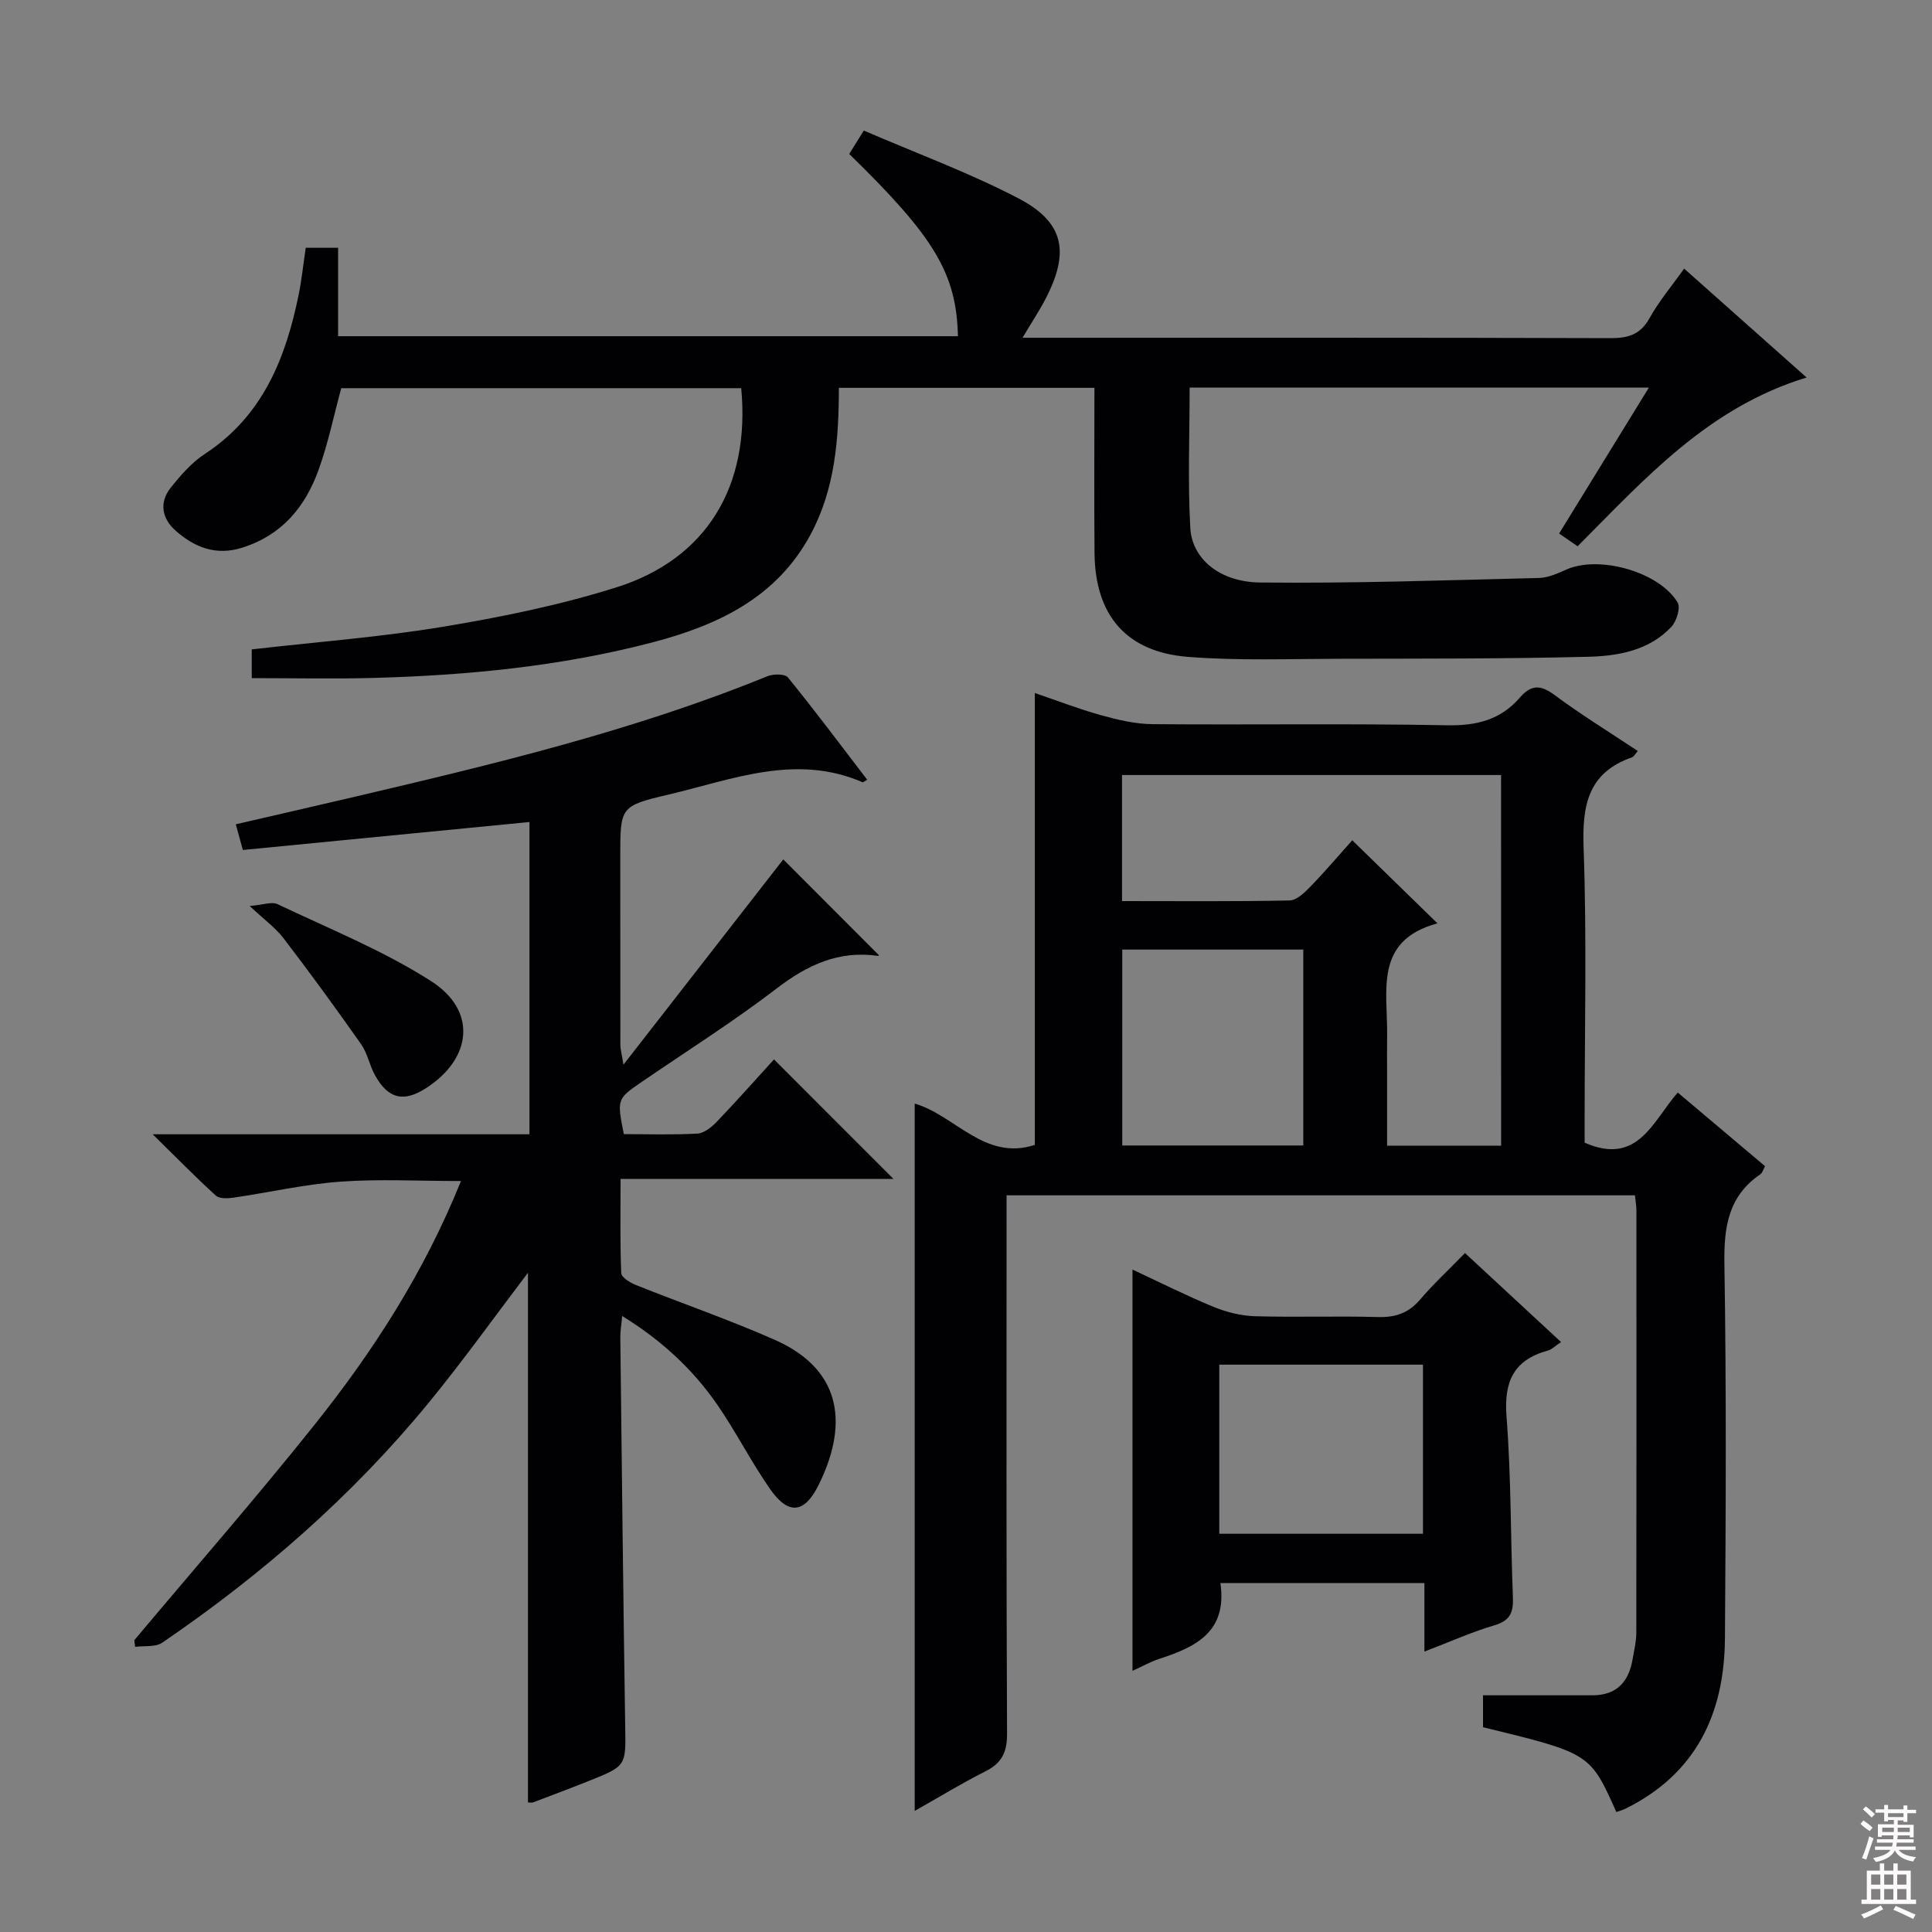
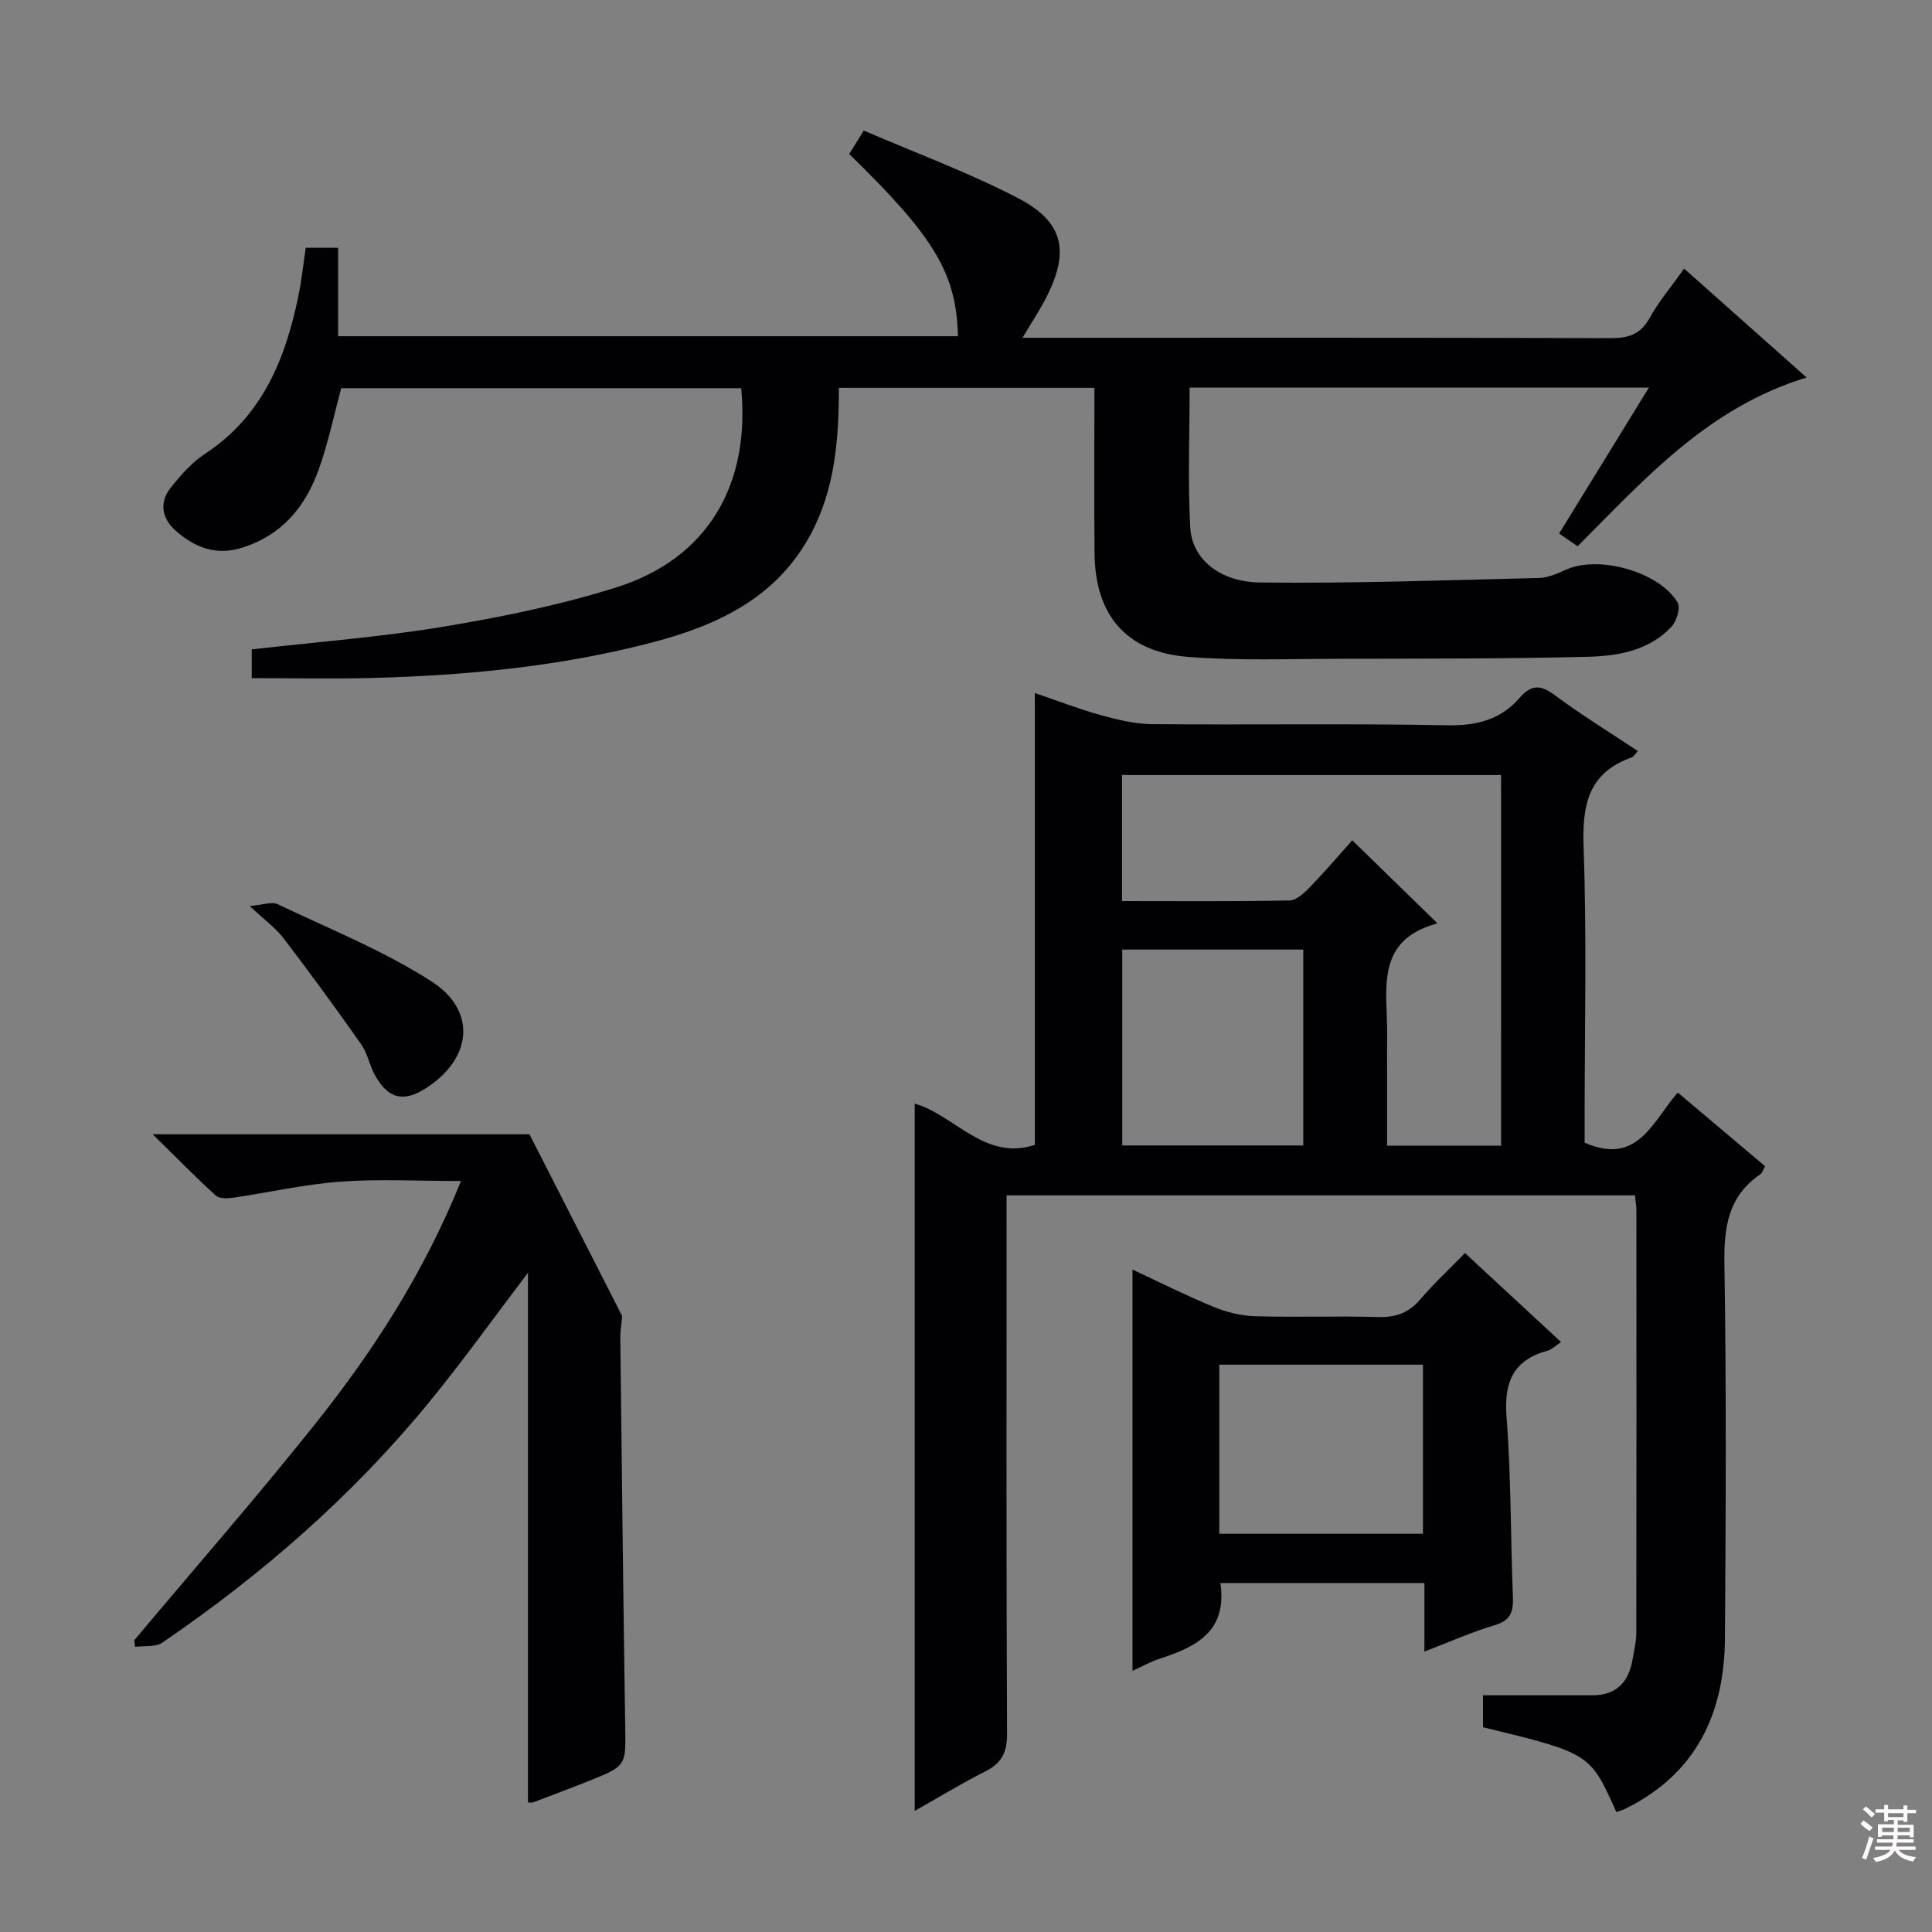
<svg xmlns="http://www.w3.org/2000/svg" enable-background="new 0 0 400 400" viewBox="0 0 400 400">
  <rect x="0" y="0" width="400" height="400" fill="#808080" stroke="none" />
  <g fill="#010103">
    <path d="m189.38 374.93c0-49.09 0-97.67 0-146.44 8.27 2.36 14.47 11.95 24.87 8.55 0-31.01 0-61.9 0-93.56 4.53 1.54 9.06 3.3 13.72 4.6 3.46.96 7.09 1.82 10.66 1.85 20.32.17 40.65-.16 60.97.23 6.12.12 11.08-1.13 15.04-5.7 2.26-2.61 4.19-2.81 7.12-.63 5.55 4.12 11.47 7.76 17.33 11.66-.55.61-.81 1.16-1.22 1.31-9.16 3.21-10.32 10.01-10 18.81.67 18.63.21 37.31.21 55.97v5c11.04 4.83 14.06-4.42 19.28-10.38 6.07 5.11 11.98 10.1 18.07 15.24-.36.65-.53 1.39-.98 1.69-6.69 4.56-7.55 11.01-7.43 18.63.42 25.82.29 51.64.11 77.46-.11 15.6-6 28.07-20.66 35.28-.58.28-1.22.45-1.82.66-5.44-12.16-5.44-12.16-27.61-17.56 0-1.89 0-3.84 0-6.61 7.57 0 15.1-.01 22.64 0 5.05.01 7.55-2.8 8.34-7.5.31-1.8.75-3.61.76-5.41.05-29.15.03-58.31.02-87.46 0-.96-.18-1.93-.3-3.14-43.32 0-86.37 0-130.1 0v6.03c0 35.15-.07 70.3.1 105.45.02 3.89-1.14 6.11-4.54 7.81-4.87 2.45-9.53 5.31-14.58 8.16zm121.4-214.47c-26.49 0-52.52 0-78.48 0v26.1c11.77 0 23.23.11 34.7-.13 1.47-.03 3.12-1.64 4.32-2.88 3.06-3.16 5.91-6.52 8.65-9.58 5.96 5.82 11.44 11.16 17.64 17.2-13.21 3.56-10.29 14-10.42 23.21-.04 2.5-.01 5-.01 7.5v15.33h23.61c-.01-25.71-.01-51.01-.01-76.75zm-40.95 36.14c-12.9 0-25.25 0-37.48 0v40.56h37.48c0-13.72 0-27 0-40.56z" />
-     <path d="m128.81 272.46c-.17 1.94-.4 3.22-.38 4.49.31 26.8.6 53.61 1.01 80.41.13 8.21.31 8.23-7.46 11.34-3.85 1.54-7.73 2.99-11.6 4.46-.29.11-.65.01-1.07.01 0-36.62 0-73.22 0-109.66-6.77 8.9-13.39 18.18-20.61 26.98-15.84 19.3-34.52 35.56-55.11 49.61-1.41.96-3.72.61-5.62.86-.06-.46-.11-.91-.17-1.37 12.46-14.84 25.21-29.44 37.3-44.58 12.13-15.19 22.66-31.46 30.34-50.49-8.84 0-16.94-.45-24.97.13-7.41.54-14.73 2.23-22.11 3.31-1.21.18-2.93.25-3.68-.43-4.13-3.75-8.04-7.75-13.07-12.69h78.01c0-21.74 0-42.96 0-64.65-19.85 1.94-39.44 3.85-59.34 5.79-.46-1.67-.88-3.2-1.46-5.32 8.38-1.94 16.54-3.8 24.68-5.71 28.9-6.78 57.77-13.69 85.37-24.94 1.23-.5 3.64-.52 4.26.24 5.61 6.91 10.95 14.05 16.41 21.18-.67.38-.86.57-.95.53-13.84-6.01-27-.55-40.23 2.56-9.99 2.35-9.94 2.57-9.94 12.89 0 13 0 25.99.02 38.99 0 .78.24 1.56.64 4.03 11.71-15.03 22.56-28.97 33.09-42.5 6.39 6.4 13.11 13.14 19.79 19.83.25-.2-.01.17-.21.14-8.12-1.16-14.61 1.89-20.99 6.78-8.96 6.87-18.56 12.92-27.89 19.31-5.13 3.52-5.16 3.58-3.71 10.82 4.99 0 10.11.17 15.21-.11 1.39-.08 2.94-1.32 4-2.42 4.14-4.32 8.1-8.8 11.88-12.94 8.17 8.17 16.27 16.28 24.73 24.74-18.52 0-37.12 0-56.5 0 0 7-.12 13.26.14 19.51.04.88 1.85 1.98 3.05 2.46 9.54 3.82 19.29 7.18 28.68 11.32 14.67 6.47 14.99 18.38 9.06 30.22-2.9 5.78-6.19 6.1-9.95.73-3.99-5.7-7.13-12-11.11-17.72-5.06-7.24-11.46-13.16-19.54-18.14z" />
+     <path d="m128.81 272.46c-.17 1.94-.4 3.22-.38 4.49.31 26.8.6 53.61 1.01 80.41.13 8.21.31 8.23-7.46 11.34-3.85 1.54-7.73 2.99-11.6 4.46-.29.11-.65.01-1.07.01 0-36.62 0-73.22 0-109.66-6.77 8.9-13.39 18.18-20.61 26.98-15.84 19.3-34.52 35.56-55.11 49.61-1.41.96-3.72.61-5.62.86-.06-.46-.11-.91-.17-1.37 12.46-14.84 25.21-29.44 37.3-44.58 12.13-15.19 22.66-31.46 30.34-50.49-8.84 0-16.94-.45-24.97.13-7.41.54-14.73 2.23-22.11 3.31-1.21.18-2.93.25-3.68-.43-4.13-3.75-8.04-7.75-13.07-12.69h78.01z" />
    <path d="m246.3 80.24c0 9.85-.4 19.5.14 29.09.36 6.35 6.06 11.18 14.47 11.27 19.25.21 38.52-.47 57.77-.94 1.91-.05 3.87-.97 5.69-1.77 6.74-2.95 19.13.47 22.96 6.85.65 1.08-.21 3.88-1.28 5.03-4.65 4.95-11.08 6.06-17.36 6.21-17.11.43-34.24.37-51.37.41-10.45.02-20.95.43-31.35-.39-12.81-1.01-19.24-8.63-19.36-21.49-.1-11.3-.02-22.6-.02-34.21-17.88 0-35.28 0-52.91 0-.01 10.58-.78 20.96-5.89 30.42-7.06 13.09-19.27 18.77-32.82 22.31-18.91 4.94-38.24 6.8-57.72 7.33-8.27.22-16.55.04-25.13.04 0-1.82 0-3.87 0-5.95 13.33-1.53 26.58-2.53 39.63-4.69 12.07-2 24.18-4.48 35.83-8.14 18.74-5.89 27.8-21 25.88-41.25-27.53 0-55.1 0-82.81 0-1.51 5.55-2.7 11.39-4.7 16.93-2.76 7.66-7.6 13.52-15.83 16.1-5.47 1.71-9.86-.1-13.76-3.53-2.82-2.49-3.47-5.82-1.01-8.9 2.06-2.58 4.33-5.2 7.05-6.98 11.96-7.83 16.74-19.75 19.43-32.95.63-3.09.95-6.23 1.47-9.74h6.7v18.31h128.33c-.31-12.97-4.79-20.48-22.51-37.73.78-1.25 1.61-2.57 3.02-4.85 10.73 4.63 21.63 8.65 31.86 13.95 9.59 4.97 10.83 11.08 5.83 20.78-1.29 2.5-2.85 4.85-4.83 8.17h5.71c38.66 0 77.32-.05 115.98.08 3.69.01 6.22-.71 8.13-4.14 1.92-3.47 4.53-6.55 7.16-10.26 8.38 7.45 16.62 14.78 25.36 22.55-20.39 6.21-33.5 20.98-47.41 34.94-1.3-.9-2.49-1.72-3.83-2.64 6.17-10.02 12.22-19.87 18.59-30.22-31.98 0-63.19 0-95.09 0z" />
    <path d="m234.47 262.85c5.66 2.64 11.12 5.39 16.75 7.71 2.68 1.1 5.69 1.86 8.58 1.95 8.49.25 16.99-.07 25.47.17 3.63.1 6.35-.81 8.74-3.61 2.8-3.28 5.98-6.23 9.3-9.64 6.72 6.23 13.12 12.16 19.89 18.43-1.17.77-1.88 1.52-2.73 1.76-7.08 1.94-9.12 6.4-8.56 13.65.96 12.42.83 24.92 1.32 37.39.12 3.05-.48 4.85-3.77 5.82-4.73 1.4-9.26 3.44-14.55 5.46 0-5.11 0-9.52 0-14.19-14.4 0-28.29 0-42.24 0 1.47 10.09-5.08 13.24-12.6 15.68-1.86.6-3.6 1.59-5.6 2.5 0-27.75 0-55.16 0-83.08zm17.97 54.7h42.17c0-11.82 0-23.36 0-35.01-14.22 0-28.1 0-42.17 0z" />
    <path d="m51.7 187.58c2.77-.23 4.56-.95 5.75-.39 10.72 5.11 21.89 9.59 31.83 15.96 9.52 6.1 8.47 15.97-1.04 22.12-4.67 3.02-7.91 2.25-10.63-2.71-1.11-2.02-1.52-4.48-2.82-6.33-5.21-7.41-10.55-14.74-16.05-21.93-1.67-2.19-4.01-3.87-7.04-6.72z" />
  </g>
  <path d="m385.2 377.6.6-.7c.6.4 1.3.9 1.9 1.5l-.6.7c-.8-.5-1.4-1-1.9-1.5zm.3 7.1c.6-1.4 1.1-2.9 1.5-4.5.3.1.6.3.9.4-.5 1.4-1 2.9-1.5 4.4zm.2-10.1.6-.6c.7.5 1.3 1.1 1.9 1.6l-.7.7c-.6-.6-1.2-1.2-1.8-1.7zm8.4-.8h.8v.9h1.8v.7h-1.8v1.8h-.8v-.3h-1.2v.9h3.3v2.6h-.8v-.4h-2.5c0 .3 0 .6-.1.8h3.4v.7h-3.5c0 .3-.1.6-.1.8h4v.7h-3.5c.7.9 1.9 1.3 3.6 1.5-.2.2-.4.5-.6.9-1.9-.3-3.2-1.1-3.8-2.3-.5 1.1-1.8 2-3.9 2.4-.2-.3-.4-.5-.6-.8 1.9-.4 3.1-.9 3.6-1.7h-3.2v-.7h3.5c.1-.2.1-.5.2-.8h-3.3v-.7h3.4c0-.2 0-.5 0-.8h-2.4v.3h-.8v-2.6h3.3v-.9h-1.2v.3h-.8v-1.8h-1.8v-.7h1.8v-.9h.8v.9h3.2zm-4.4 5.5h2.4c0-.3 0-.6 0-.9h-2.4zm1.2-3.1h3.2v-.8h-3.2zm4.4 2.2h-2.4v.9h2.5v-.9z" fill="#fcfafa" />
-   <path d="m389.2 385.8h.9v1.5h1.9v-1.5h.9v1.5h2.7v6h1.1v.9h-11.3v-.9h1.1v-6h2.7zm.2 8.7.5.8c-1.2.6-2.5 1.3-4 1.9-.2-.3-.3-.6-.6-.8 1.6-.6 3-1.3 4.1-1.9zm-2-4.3h1.9v-2.1h-1.9zm0 3.1h1.9v-2.2h-1.9zm2.7-3.1h1.9v-2.1h-1.9zm0 3.1h1.9v-2.2h-1.9zm2.4 1.3c1.4.6 2.7 1.2 4.1 1.8l-.5.9c-1.5-.7-2.8-1.4-4.1-1.9zm2.2-6.5h-1.9v2.1h1.9zm-1.9 5.2h1.9v-2.2h-1.9z" fill="#fcfafa" />
</svg>